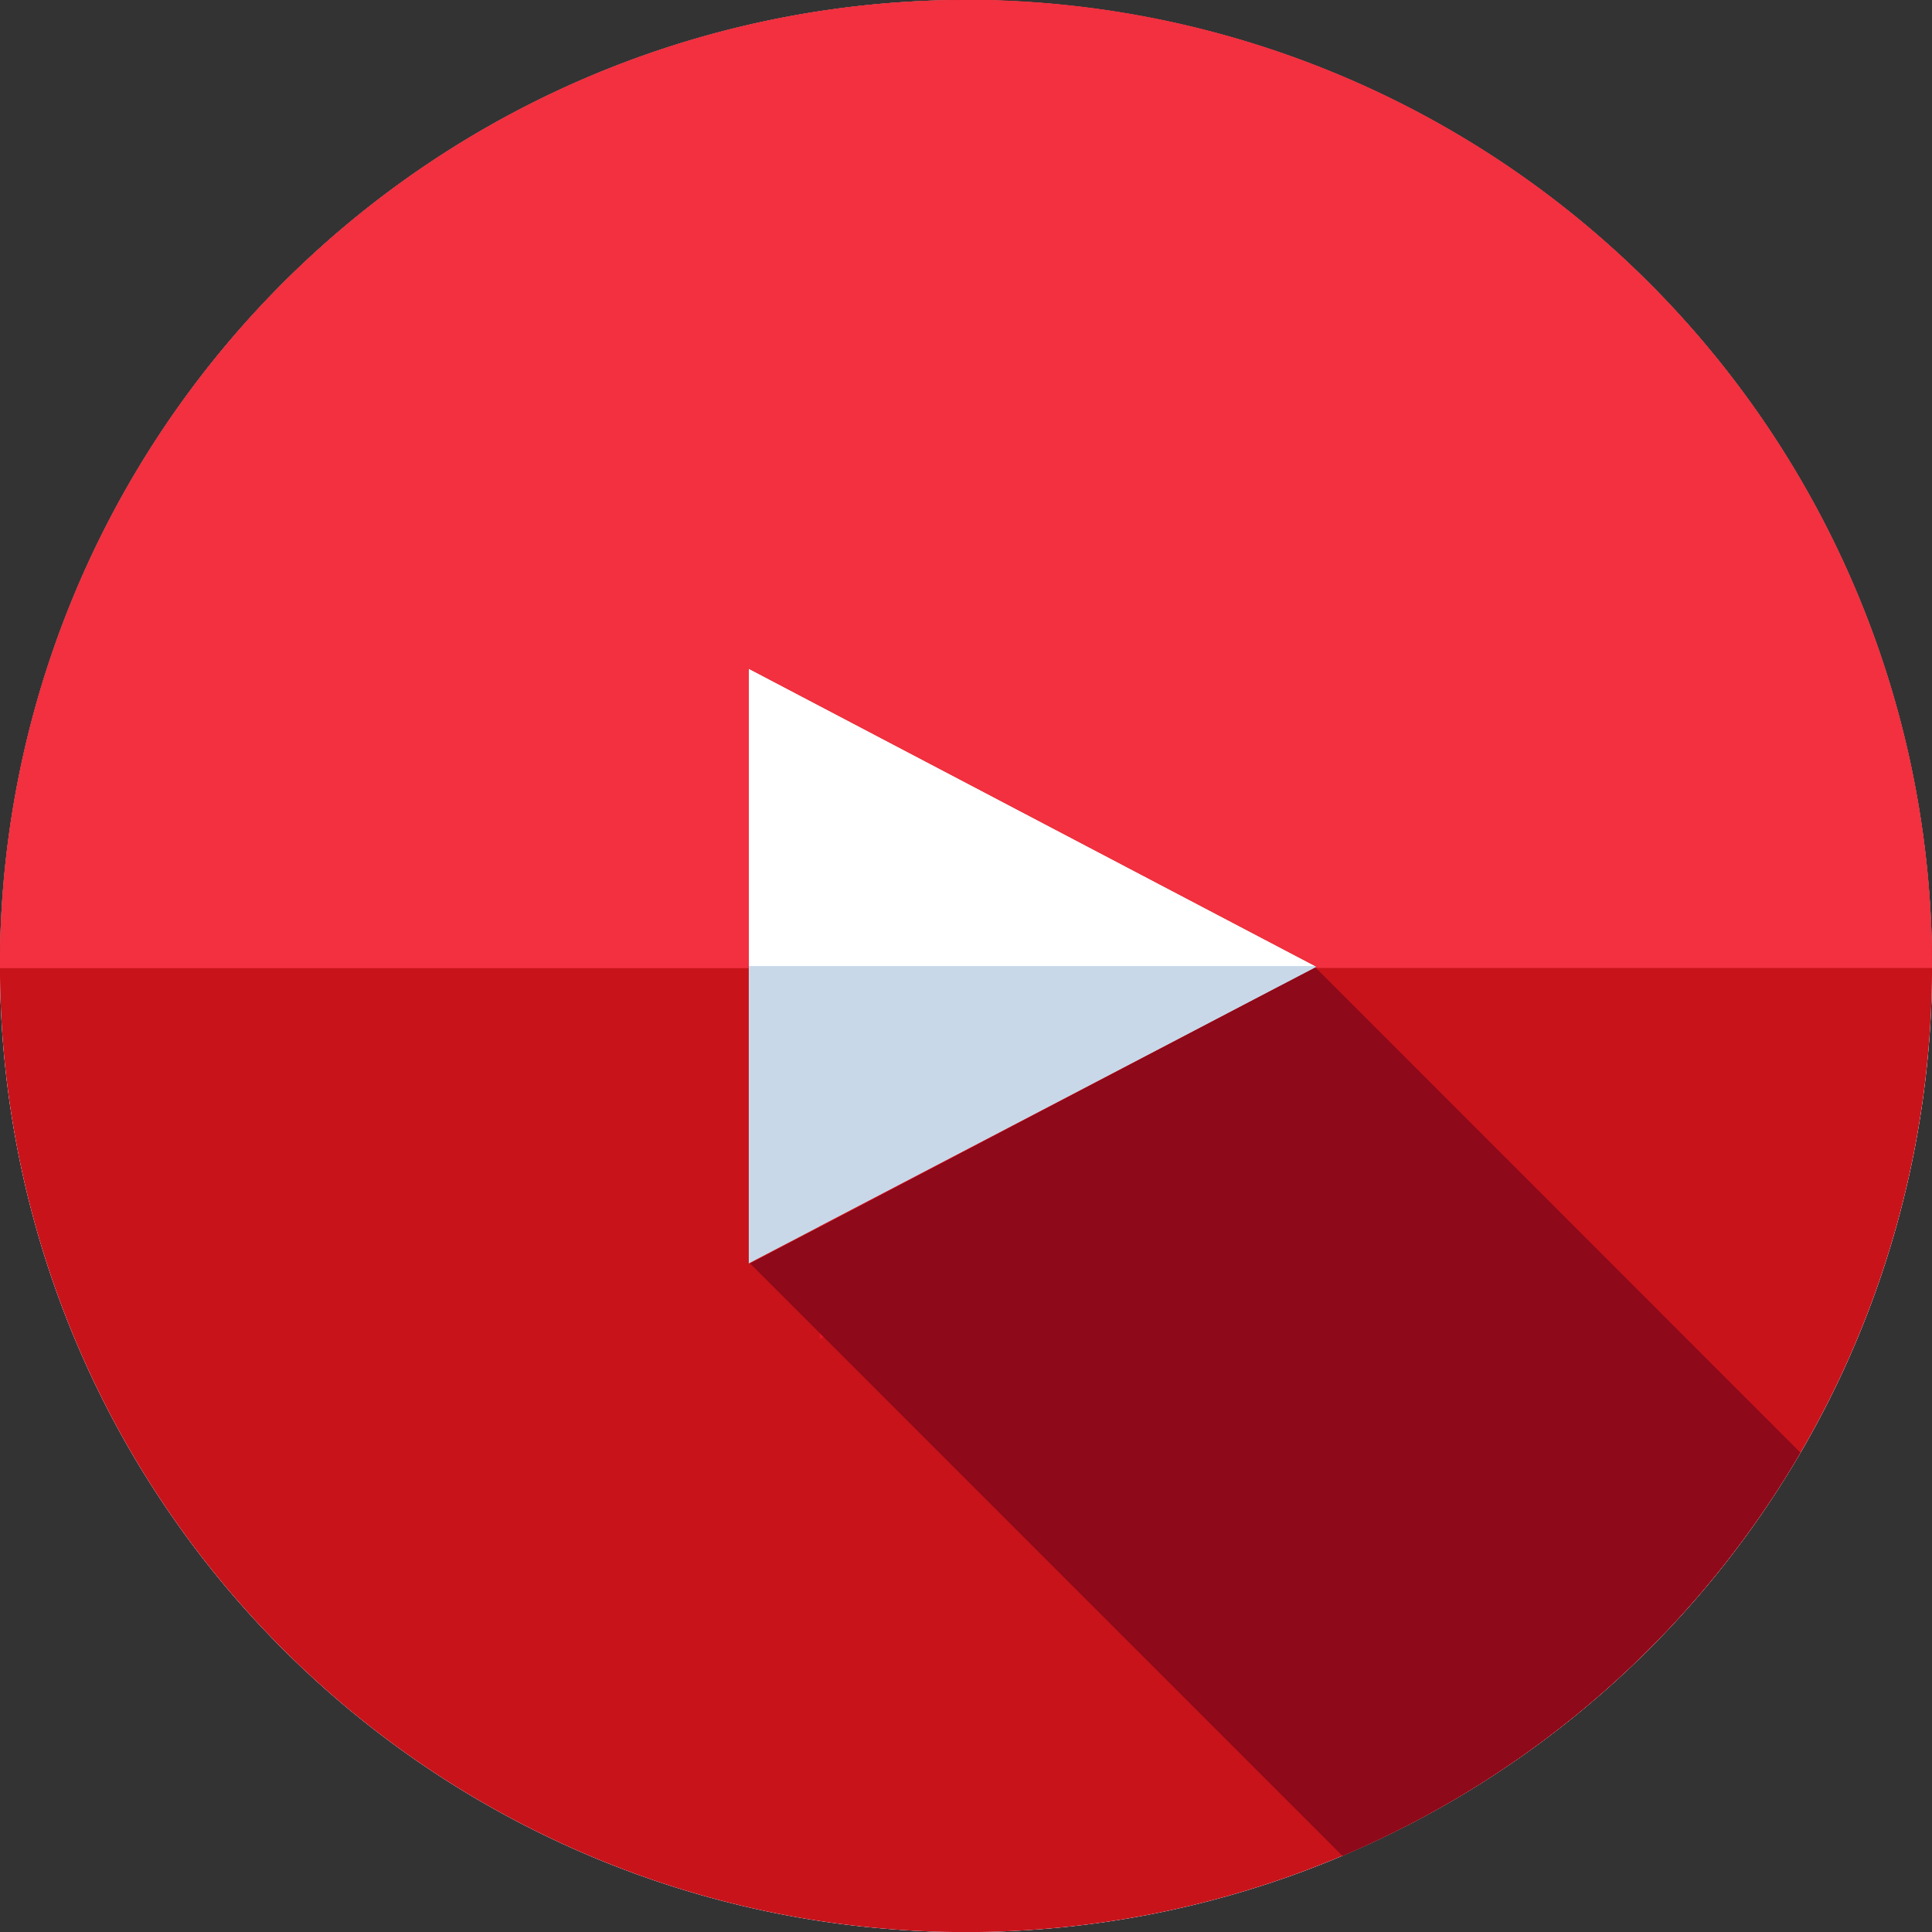
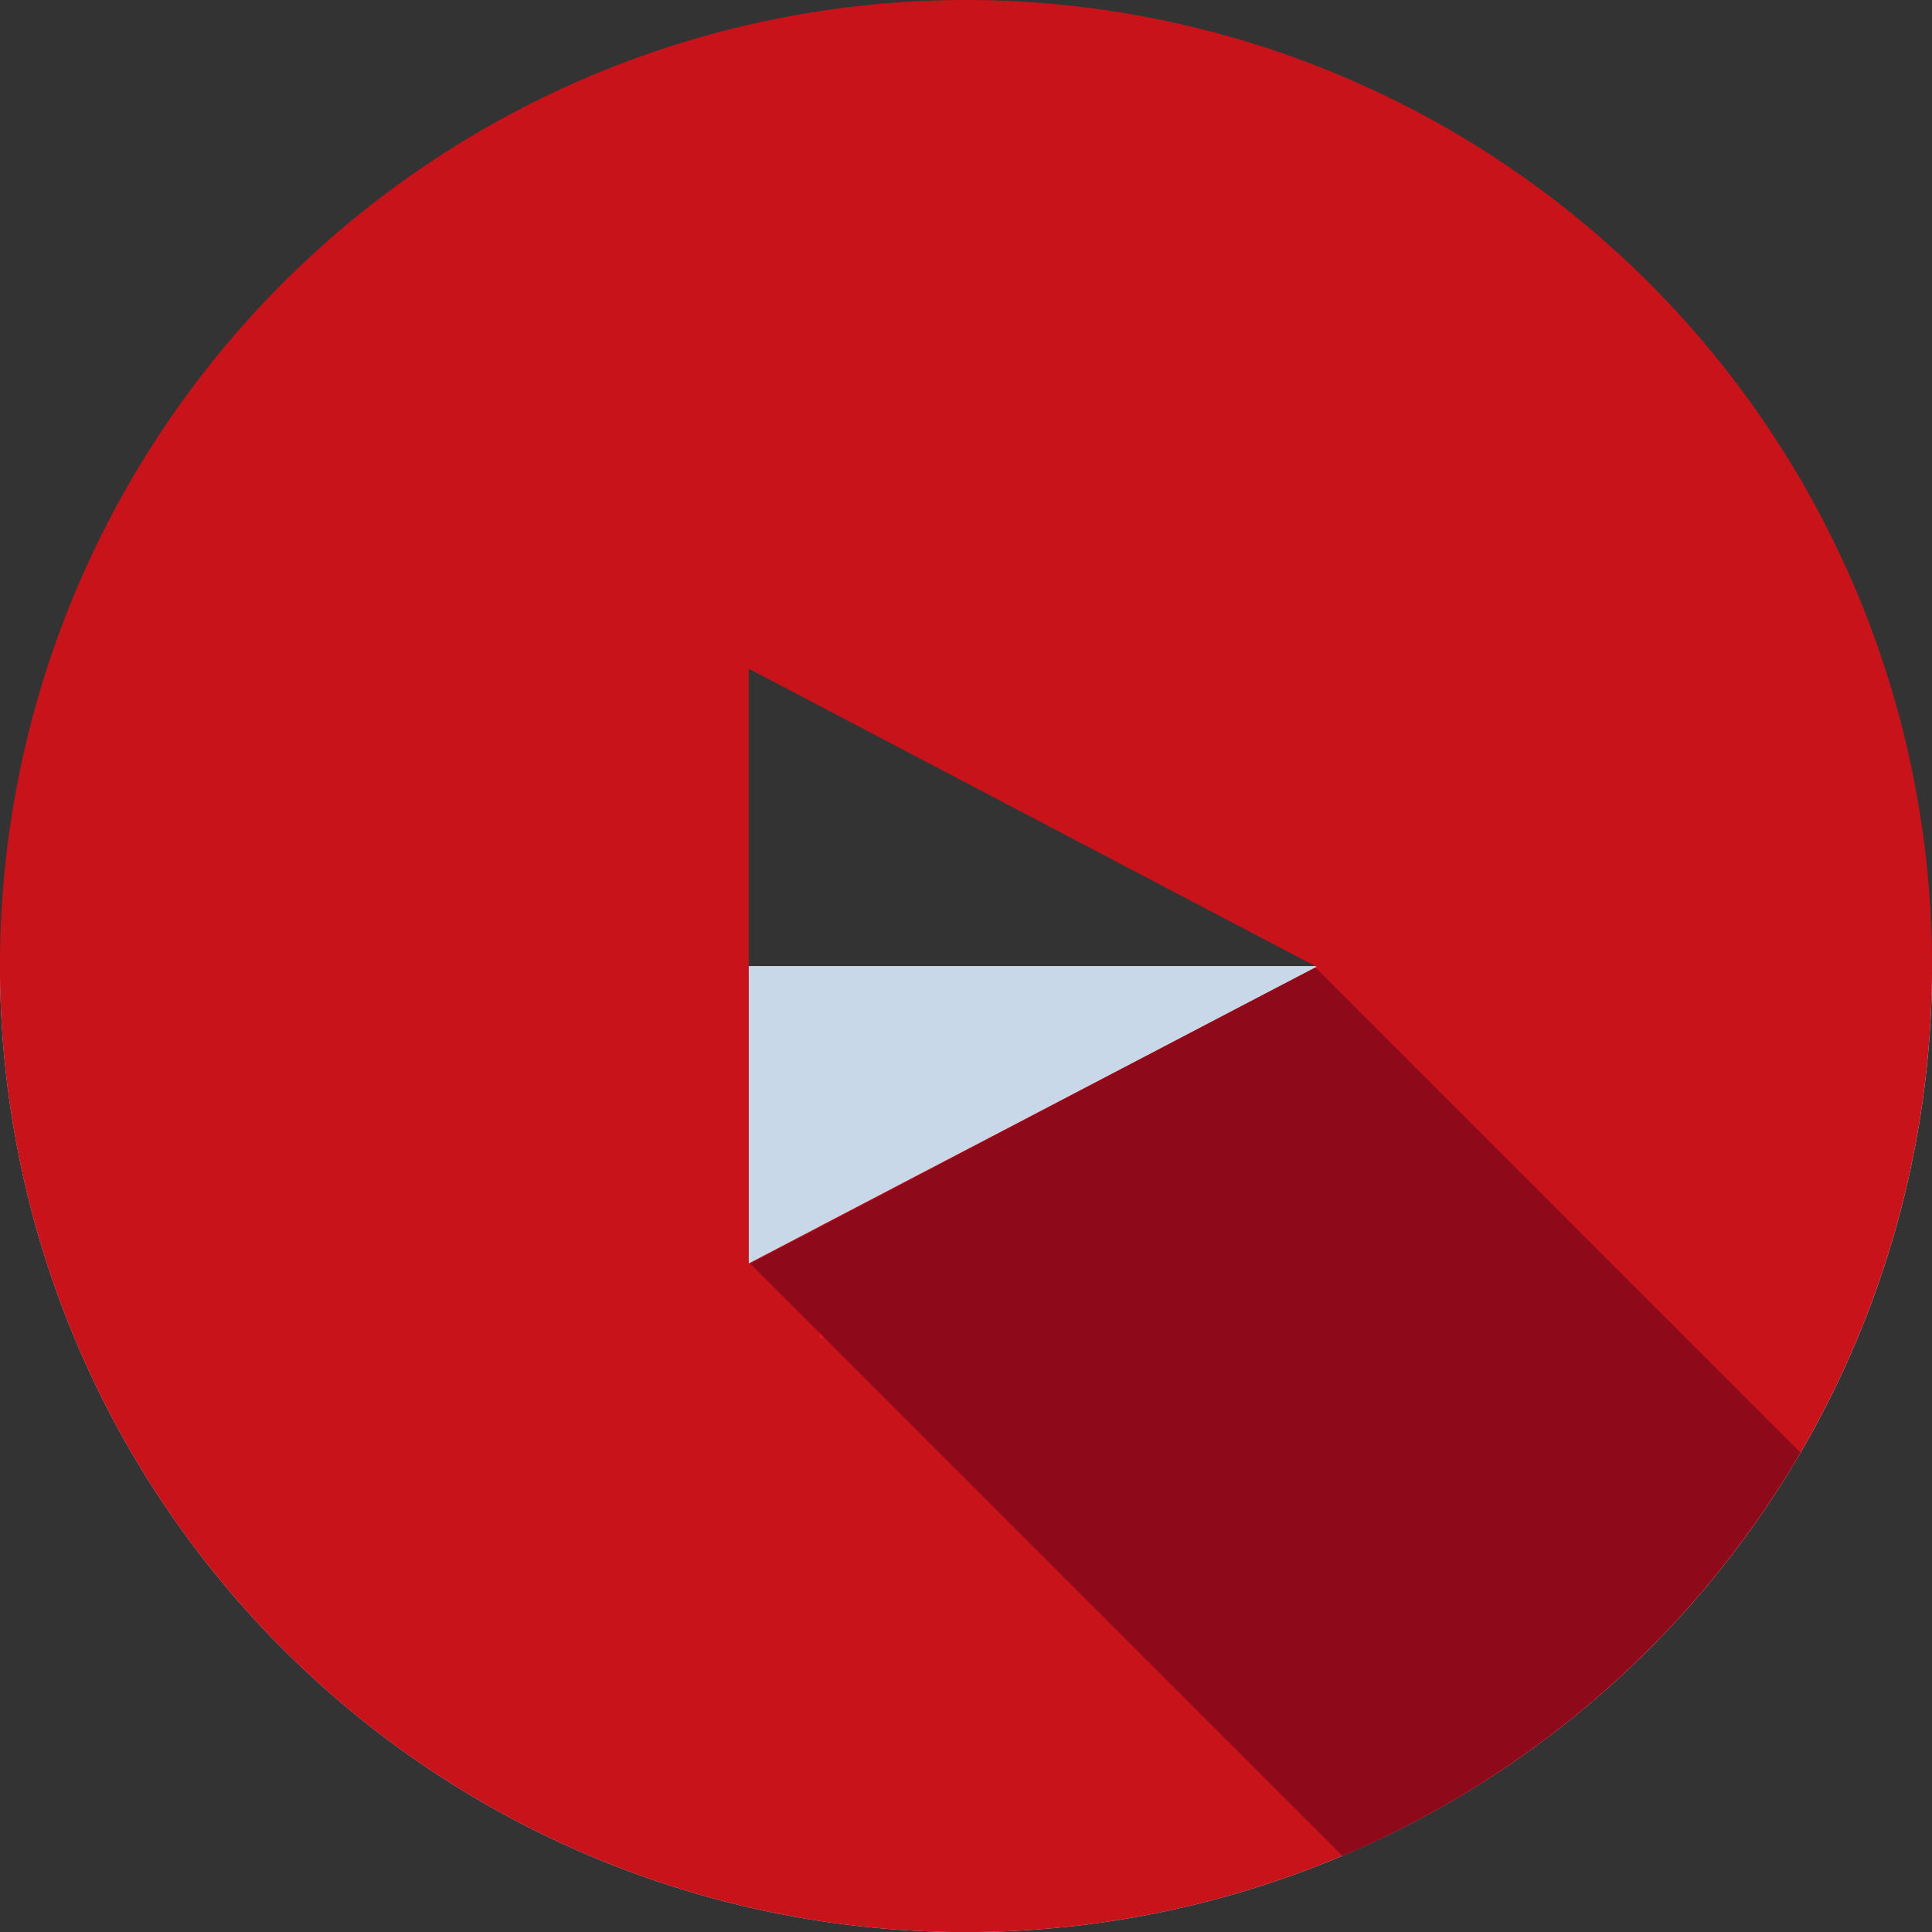
<svg xmlns="http://www.w3.org/2000/svg" id="Group_2330" data-name="Group 2330" width="41.998" height="42" viewBox="0 0 41.998 42">
  <rect x="0" y="0" width="41.998" height="42" fill="#333333" stroke="none" />
-   <path id="Path_1810" data-name="Path 1810" d="M29.385,8.383a21,21,0,1,0,21,21,21,21,0,0,0-21-21Z" transform="translate(-8.386 -8.383)" fill="#fff" />
  <path id="Path_1811" data-name="Path 1811" d="M8.386,70a21,21,0,1,0,42,0" transform="translate(-8.386 -49)" fill="#c8d8e8" />
  <path id="Path_1812" data-name="Path 1812" d="M29.385,8.383a21,21,0,1,0,21,21,21,21,0,0,0-21-21ZM24.663,35.848V22.919L37.008,29.4,24.663,35.848Z" transform="translate(-8.386 -8.383)" fill="#c8131a" />
-   <path id="Path_1813" data-name="Path 1813" d="M29.385,8.383a21,21,0,0,0-21,21c0,.016,0,.031,0,.046H24.663v-6.51L37.008,29.4l-.046.024H50.384v-.046a21,21,0,0,0-21-21Z" transform="translate(-8.386 -8.383)" fill="#f2303f" />
  <path id="Path_1814" data-name="Path 1814" d="M70.66,71.293l-10,5.221v2.452L73,72.523Z" transform="translate(-42.842 -49.852)" fill="#e01726" />
  <path id="Path_1815" data-name="Path 1815" d="M68.522,70.1l-1.249.652L56.234,76.536,69.11,89.413a21.08,21.08,0,0,0,9.954-8.767Z" transform="translate(-39.927 -49.069)" fill="#8e0919" />
-   <path id="Path_1816" data-name="Path 1816" d="M29.385,8.383a21,21,0,1,0,21,21,21,21,0,0,0-21-21ZM24.663,35.848V22.919L37.008,29.4,24.663,35.848Z" transform="translate(-8.386 -8.383)" fill="none" />
</svg>